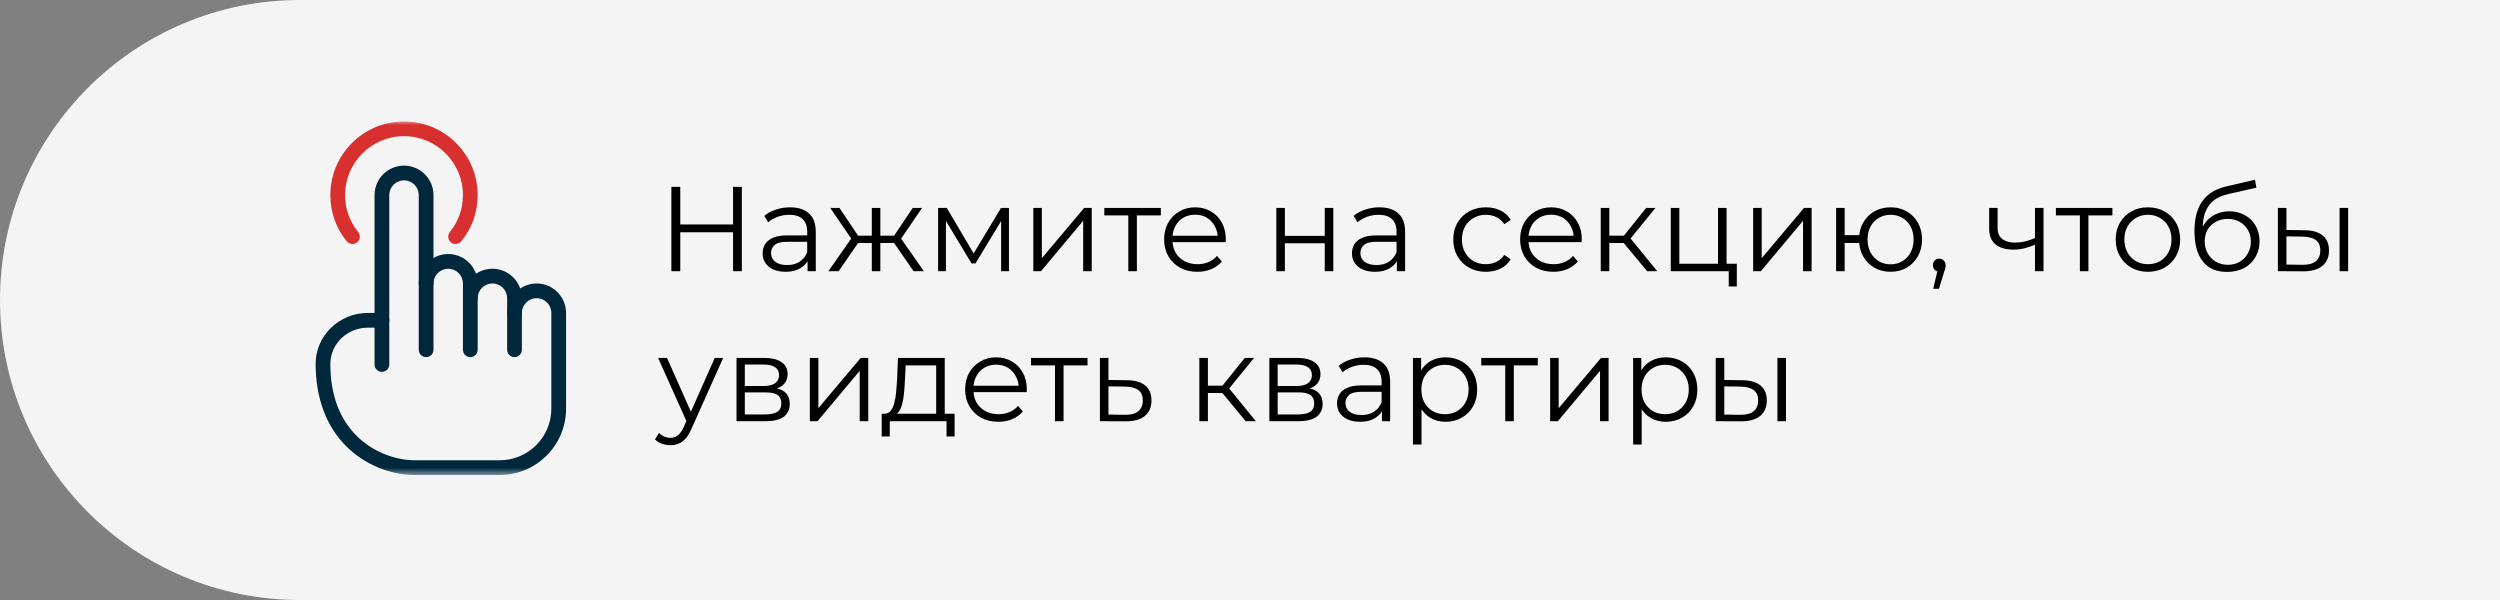
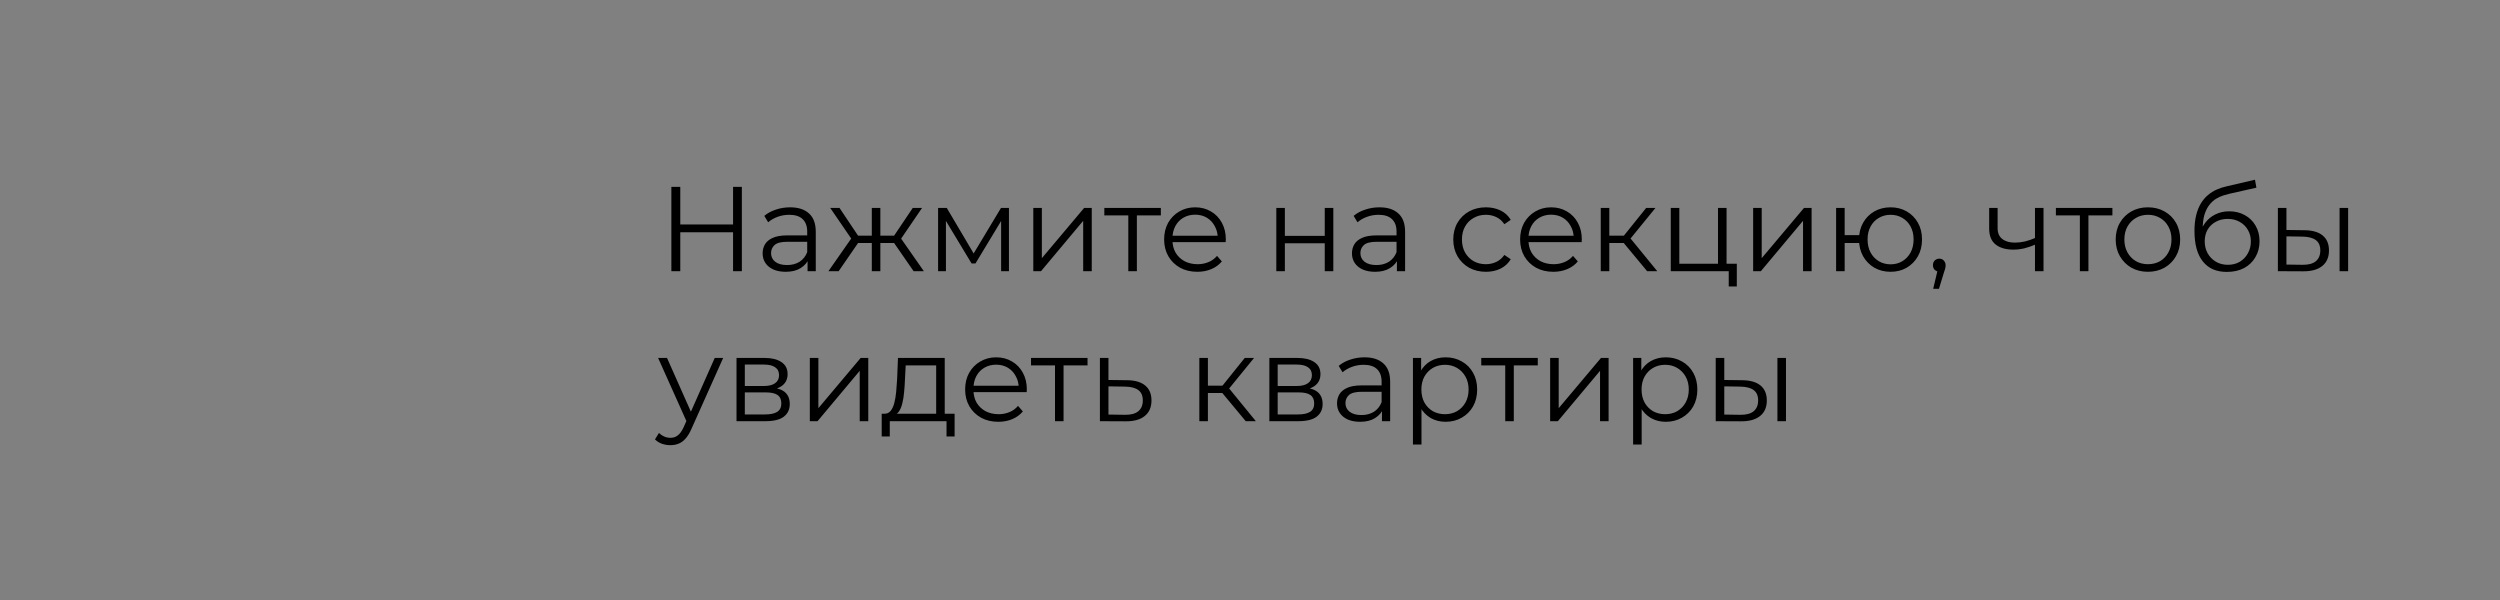
<svg xmlns="http://www.w3.org/2000/svg" width="350" height="84" viewBox="0 0 350 84" fill="none">
  <rect x="0" y="0" width="350" height="84" fill="#808080" stroke="none" />
  <g clip-path="url(#clip0_2_95)">
-     <path d="M350 84H42C18.804 84 -2.02786e-06 65.196 0 42C2.02785e-06 18.804 18.804 -2.02785e-06 42 0L350 2.69262e-05V84Z" fill="#F4F4F4" />
    <mask id="mask0_2_95" style="mask-type:luminance" maskUnits="userSpaceOnUse" x="38" y="17" width="50" height="50">
-       <path d="M87.499 17H38V66.499H87.499V17Z" fill="white" />
-     </mask>
+       </mask>
    <g mask="url(#mask0_2_95)">
      <path d="M53.468 52.062C52.899 52.062 52.437 51.6 52.437 51.031V27.312C52.437 25.038 54.287 23.187 56.562 23.187C58.837 23.187 60.687 25.038 60.687 27.312V48.968C60.687 49.537 60.225 49.999 59.656 49.999C59.087 49.999 58.624 49.537 58.624 48.968V27.312C58.624 26.174 57.7 25.25 56.562 25.25C55.424 25.25 54.5 26.174 54.5 27.312V51.031C54.5 51.6 54.038 52.062 53.468 52.062Z" fill="#00283D" />
      <path d="M65.843 49.999C65.274 49.999 64.812 49.537 64.812 48.968V39.687C64.812 38.549 63.888 37.625 62.749 37.625C61.611 37.625 60.687 38.549 60.687 39.687C60.687 40.256 60.225 40.718 59.656 40.718C59.087 40.718 58.624 40.256 58.624 39.687C58.624 37.412 60.474 35.562 62.749 35.562C65.024 35.562 66.874 37.412 66.874 39.687V48.968C66.874 49.537 66.412 49.999 65.843 49.999Z" fill="#00283D" />
-       <path d="M72.03 49.999C71.461 49.999 70.999 49.537 70.999 48.968V41.749C70.999 40.611 70.075 39.687 68.937 39.687C67.798 39.687 66.874 40.611 66.874 41.749C66.874 42.319 66.412 42.781 65.843 42.781C65.274 42.781 64.812 42.319 64.812 41.749C64.812 39.475 66.662 37.625 68.937 37.625C71.212 37.625 73.062 39.475 73.062 41.749V48.968C73.062 49.537 72.6 49.999 72.03 49.999Z" fill="#00283D" />
-       <path d="M69.968 66.499H58.033C54.562 66.499 50.981 64.987 48.45 62.455C45.658 59.66 44.183 55.673 44.189 50.929C44.191 47.007 47.473 43.812 51.501 43.812H53.468C54.038 43.812 54.5 44.274 54.5 44.843C54.5 45.412 54.038 45.874 53.468 45.874H51.501C48.609 45.874 46.254 48.145 46.252 50.932C46.248 55.176 47.479 58.561 49.909 60.996C52.443 63.533 55.766 64.436 58.033 64.436H69.968C73.948 64.436 77.187 61.198 77.187 57.218V43.812C77.187 42.673 76.263 41.749 75.124 41.749C73.986 41.749 73.062 42.673 73.062 43.812C73.062 44.381 72.6 44.843 72.03 44.843C71.461 44.843 70.999 44.381 70.999 43.812C70.999 41.537 72.849 39.687 75.124 39.687C77.399 39.687 79.249 41.537 79.249 43.812V57.218C79.249 62.335 75.085 66.499 69.968 66.499Z" fill="#00283D" />
      <path d="M63.781 34.16C63.552 34.16 63.319 34.083 63.129 33.927C62.688 33.566 62.624 32.918 62.984 32.477C64.179 31.012 64.812 29.226 64.812 27.312C64.812 22.763 61.112 19.063 56.562 19.063C52.012 19.063 48.312 22.763 48.312 27.312C48.312 29.226 48.945 31.012 50.142 32.477C50.503 32.918 50.439 33.566 49.997 33.927C49.558 34.29 48.908 34.224 48.547 33.782C47.044 31.945 46.25 29.707 46.25 27.312C46.25 21.626 50.876 17 56.562 17C62.248 17 66.874 21.626 66.874 27.312C66.874 29.707 66.08 31.945 64.579 33.782C64.375 34.032 64.08 34.16 63.781 34.16Z" fill="#D7302F" />
    </g>
    <path d="M102.628 26.157H103.86V37.967H102.628V26.157ZM95.239 37.967H93.991V26.157H95.239V37.967ZM102.747 32.517H95.104V31.421H102.747V32.517ZM113.059 37.967V36.01L113.009 35.689V32.416C113.009 31.663 112.795 31.083 112.368 30.678C111.952 30.274 111.327 30.071 110.495 30.071C109.921 30.071 109.376 30.167 108.859 30.358C108.341 30.549 107.903 30.802 107.543 31.117L107.003 30.223C107.453 29.841 107.993 29.548 108.622 29.346C109.252 29.132 109.916 29.025 110.613 29.025C111.76 29.025 112.643 29.312 113.262 29.886C113.892 30.448 114.207 31.308 114.207 32.467V37.967H113.059ZM110.006 38.051C109.342 38.051 108.763 37.944 108.268 37.73C107.784 37.505 107.413 37.202 107.155 36.819C106.896 36.426 106.767 35.976 106.767 35.47C106.767 35.009 106.873 34.593 107.087 34.221C107.312 33.839 107.672 33.535 108.167 33.31C108.673 33.074 109.348 32.956 110.191 32.956H113.245V33.85H110.225C109.37 33.85 108.774 34.002 108.437 34.306C108.111 34.609 107.948 34.986 107.948 35.436C107.948 35.942 108.144 36.347 108.538 36.651C108.932 36.954 109.483 37.106 110.191 37.106C110.866 37.106 111.445 36.954 111.929 36.651C112.424 36.336 112.784 35.886 113.009 35.301L113.279 36.128C113.054 36.713 112.66 37.179 112.098 37.528C111.547 37.877 110.849 38.051 110.006 38.051ZM127.906 37.967L124.869 33.58L125.864 32.99L129.34 37.967H127.906ZM122.878 34.019V32.99H125.679V34.019H122.878ZM125.982 33.665L124.835 33.496L127.788 29.11H129.087L125.982 33.665ZM117.412 37.967H115.978L119.453 32.99L120.432 33.58L117.412 37.967ZM123.249 37.967H122.052V29.11H123.249V37.967ZM122.423 34.019H119.639V32.99H122.423V34.019ZM119.352 33.665L116.231 29.11H117.53L120.466 33.496L119.352 33.665ZM131.333 37.967V29.11H132.548L136.563 35.908H136.057L140.14 29.11H141.253V37.967H140.157V30.476L140.376 30.577L136.563 36.887H136.023L132.177 30.51L132.43 30.459V37.967H131.333ZM144.662 37.967V29.11H145.859V36.145L151.781 29.11H152.844V37.967H151.646V30.915L145.741 37.967H144.662ZM157.964 37.967V29.835L158.267 30.155H154.606V29.11H162.519V30.155H158.858L159.162 29.835V37.967H157.964ZM167.635 38.051C166.712 38.051 165.903 37.86 165.205 37.477C164.508 37.084 163.962 36.55 163.569 35.875C163.175 35.189 162.978 34.407 162.978 33.53C162.978 32.652 163.164 31.876 163.535 31.201C163.918 30.527 164.435 29.998 165.087 29.616C165.751 29.222 166.493 29.025 167.314 29.025C168.146 29.025 168.883 29.216 169.524 29.599C170.176 29.97 170.688 30.499 171.059 31.185C171.431 31.86 171.616 32.641 171.616 33.53C171.616 33.586 171.61 33.648 171.599 33.715C171.599 33.772 171.599 33.833 171.599 33.901H163.889V33.007H170.958L170.486 33.361C170.486 32.72 170.345 32.152 170.064 31.657C169.794 31.151 169.423 30.757 168.951 30.476C168.478 30.195 167.933 30.054 167.314 30.054C166.707 30.054 166.161 30.195 165.678 30.476C165.194 30.757 164.817 31.151 164.547 31.657C164.277 32.163 164.142 32.742 164.142 33.395V33.58C164.142 34.255 164.289 34.851 164.581 35.369C164.885 35.875 165.301 36.274 165.83 36.566C166.369 36.847 166.982 36.988 167.668 36.988C168.208 36.988 168.709 36.892 169.17 36.701C169.642 36.51 170.047 36.218 170.385 35.824L171.059 36.6C170.666 37.072 170.171 37.432 169.575 37.68C168.99 37.927 168.343 38.051 167.635 38.051ZM178.683 37.967V29.11H179.881V33.023H185.465V29.11H186.663V37.967H185.465V34.053H179.881V37.967H178.683ZM195.567 37.967V36.01L195.516 35.689V32.416C195.516 31.663 195.303 31.083 194.875 30.678C194.459 30.274 193.835 30.071 193.003 30.071C192.429 30.071 191.884 30.167 191.366 30.358C190.849 30.549 190.41 30.802 190.05 31.117L189.511 30.223C189.96 29.841 190.5 29.548 191.13 29.346C191.76 29.132 192.424 29.025 193.121 29.025C194.268 29.025 195.151 29.312 195.77 29.886C196.399 30.448 196.714 31.308 196.714 32.467V37.967H195.567ZM192.514 38.051C191.85 38.051 191.271 37.944 190.776 37.73C190.292 37.505 189.921 37.202 189.662 36.819C189.404 36.426 189.274 35.976 189.274 35.47C189.274 35.009 189.381 34.593 189.595 34.221C189.82 33.839 190.18 33.535 190.675 33.31C191.181 33.074 191.856 32.956 192.699 32.956H195.753V33.85H192.733C191.878 33.85 191.282 34.002 190.945 34.306C190.618 34.609 190.455 34.986 190.455 35.436C190.455 35.942 190.652 36.347 191.046 36.651C191.439 36.954 191.991 37.106 192.699 37.106C193.374 37.106 193.953 36.954 194.437 36.651C194.932 36.336 195.292 35.886 195.516 35.301L195.786 36.128C195.561 36.713 195.168 37.179 194.605 37.528C194.054 37.877 193.357 38.051 192.514 38.051ZM208.03 38.051C207.153 38.051 206.365 37.86 205.668 37.477C204.982 37.084 204.442 36.55 204.048 35.875C203.655 35.189 203.458 34.407 203.458 33.53C203.458 32.641 203.655 31.86 204.048 31.185C204.442 30.51 204.982 29.981 205.668 29.599C206.365 29.216 207.153 29.025 208.03 29.025C208.783 29.025 209.464 29.171 210.071 29.464C210.679 29.756 211.157 30.195 211.505 30.78L210.611 31.387C210.307 30.937 209.931 30.605 209.481 30.392C209.031 30.178 208.542 30.071 208.013 30.071C207.383 30.071 206.815 30.217 206.309 30.51C205.803 30.791 205.404 31.19 205.111 31.708C204.819 32.225 204.673 32.832 204.673 33.53C204.673 34.227 204.819 34.834 205.111 35.352C205.404 35.869 205.803 36.274 206.309 36.566C206.815 36.847 207.383 36.988 208.013 36.988C208.542 36.988 209.031 36.881 209.481 36.668C209.931 36.454 210.307 36.128 210.611 35.689L211.505 36.296C211.157 36.87 210.679 37.309 210.071 37.612C209.464 37.905 208.783 38.051 208.03 38.051ZM217.472 38.051C216.55 38.051 215.74 37.86 215.043 37.477C214.345 37.084 213.8 36.55 213.406 35.875C213.013 35.189 212.816 34.407 212.816 33.53C212.816 32.652 213.001 31.876 213.373 31.201C213.755 30.527 214.272 29.998 214.925 29.616C215.588 29.222 216.331 29.025 217.152 29.025C217.984 29.025 218.721 29.216 219.362 29.599C220.014 29.97 220.526 30.499 220.897 31.185C221.268 31.86 221.454 32.641 221.454 33.53C221.454 33.586 221.448 33.648 221.437 33.715C221.437 33.772 221.437 33.833 221.437 33.901H213.727V33.007H220.796L220.323 33.361C220.323 32.72 220.183 32.152 219.901 31.657C219.632 31.151 219.26 30.757 218.788 30.476C218.316 30.195 217.77 30.054 217.152 30.054C216.544 30.054 215.999 30.195 215.515 30.476C215.031 30.757 214.655 31.151 214.385 31.657C214.115 32.163 213.98 32.742 213.98 33.395V33.58C213.98 34.255 214.126 34.851 214.419 35.369C214.722 35.875 215.138 36.274 215.667 36.566C216.207 36.847 216.82 36.988 217.506 36.988C218.046 36.988 218.546 36.892 219.007 36.701C219.48 36.51 219.885 36.218 220.222 35.824L220.897 36.6C220.503 37.072 220.008 37.432 219.412 37.68C218.827 37.927 218.181 38.051 217.472 38.051ZM230.6 37.967L226.956 33.58L227.951 32.99L232.017 37.967H230.6ZM224.105 37.967V29.11H225.303V37.967H224.105ZM224.932 34.019V32.99H227.783V34.019H224.932ZM228.053 33.665L226.939 33.496L230.465 29.11H231.764L228.053 33.665ZM233.908 37.967V29.11H235.106V36.921H240.521V29.11H241.719V37.967H233.908ZM242.022 40.109V37.865L242.326 37.967H240.521V36.921H243.153V40.109H242.022ZM245.44 37.967V29.11H246.638V36.145L252.56 29.11H253.623V37.967H252.425V30.915L246.52 37.967H245.44ZM257.055 37.967V29.11H258.253V32.922H260.952V34.019H258.253V37.967H257.055ZM264.681 38.051C263.837 38.051 263.078 37.86 262.403 37.477C261.74 37.084 261.217 36.55 260.834 35.875C260.452 35.189 260.261 34.407 260.261 33.53C260.261 32.641 260.452 31.86 260.834 31.185C261.217 30.51 261.74 29.981 262.403 29.599C263.078 29.216 263.837 29.025 264.681 29.025C265.524 29.025 266.278 29.216 266.942 29.599C267.605 29.981 268.128 30.51 268.51 31.185C268.893 31.86 269.084 32.641 269.084 33.53C269.084 34.407 268.893 35.189 268.51 35.875C268.128 36.55 267.605 37.084 266.942 37.477C266.278 37.86 265.524 38.051 264.681 38.051ZM264.681 37.005C265.299 37.005 265.851 36.859 266.334 36.566C266.818 36.274 267.2 35.869 267.481 35.352C267.763 34.823 267.903 34.216 267.903 33.53C267.903 32.832 267.763 32.225 267.481 31.708C267.2 31.19 266.818 30.791 266.334 30.51C265.851 30.217 265.299 30.071 264.681 30.071C264.074 30.071 263.522 30.217 263.028 30.51C262.544 30.791 262.162 31.19 261.88 31.708C261.599 32.225 261.459 32.832 261.459 33.53C261.459 34.216 261.599 34.823 261.88 35.352C262.162 35.869 262.544 36.274 263.028 36.566C263.522 36.859 264.074 37.005 264.681 37.005ZM270.646 40.43L271.388 37.309L271.523 38.034C271.265 38.034 271.045 37.95 270.865 37.781C270.697 37.612 270.612 37.393 270.612 37.123C270.612 36.853 270.697 36.634 270.865 36.465C271.045 36.296 271.259 36.212 271.506 36.212C271.765 36.212 271.973 36.302 272.131 36.482C272.299 36.662 272.384 36.876 272.384 37.123C272.384 37.213 272.378 37.303 272.367 37.393C272.356 37.483 272.333 37.584 272.299 37.697C272.266 37.809 272.221 37.944 272.164 38.102L271.456 40.43H270.646ZM284.997 34.221C284.479 34.446 283.956 34.626 283.428 34.761C282.91 34.885 282.393 34.947 281.876 34.947C280.83 34.947 280.003 34.711 279.396 34.238C278.788 33.755 278.485 33.012 278.485 32.011V29.11H279.666V31.944C279.666 32.619 279.885 33.125 280.324 33.462C280.762 33.8 281.353 33.968 282.095 33.968C282.545 33.968 283.017 33.912 283.512 33.8C284.007 33.676 284.507 33.502 285.014 33.277L284.997 34.221ZM284.896 37.967V29.11H286.093V37.967H284.896ZM291.182 37.967V29.835L291.486 30.155H287.825V29.11H295.737V30.155H292.076L292.38 29.835V37.967H291.182ZM300.701 38.051C299.846 38.051 299.076 37.86 298.39 37.477C297.715 37.084 297.181 36.55 296.787 35.875C296.394 35.189 296.197 34.407 296.197 33.53C296.197 32.641 296.394 31.86 296.787 31.185C297.181 30.51 297.715 29.981 298.39 29.599C299.065 29.216 299.835 29.025 300.701 29.025C301.578 29.025 302.354 29.216 303.029 29.599C303.715 29.981 304.25 30.51 304.632 31.185C305.026 31.86 305.222 32.641 305.222 33.53C305.222 34.407 305.026 35.189 304.632 35.875C304.25 36.55 303.715 37.084 303.029 37.477C302.343 37.86 301.567 38.051 300.701 38.051ZM300.701 36.988C301.342 36.988 301.91 36.847 302.405 36.566C302.9 36.274 303.288 35.869 303.569 35.352C303.862 34.823 304.008 34.216 304.008 33.53C304.008 32.832 303.862 32.225 303.569 31.708C303.288 31.19 302.9 30.791 302.405 30.51C301.91 30.217 301.348 30.071 300.718 30.071C300.088 30.071 299.526 30.217 299.031 30.51C298.536 30.791 298.142 31.19 297.85 31.708C297.558 32.225 297.411 32.832 297.411 33.53C297.411 34.216 297.558 34.823 297.85 35.352C298.142 35.869 298.536 36.274 299.031 36.566C299.526 36.847 300.083 36.988 300.701 36.988ZM311.764 38.068C311.044 38.068 310.403 37.95 309.841 37.714C309.29 37.477 308.817 37.117 308.424 36.634C308.03 36.15 307.732 35.554 307.529 34.846C307.327 34.126 307.226 33.294 307.226 32.349C307.226 31.505 307.304 30.768 307.462 30.139C307.619 29.498 307.839 28.947 308.12 28.485C308.401 28.024 308.727 27.636 309.098 27.321C309.481 26.995 309.891 26.736 310.33 26.545C310.78 26.343 311.241 26.191 311.713 26.09L315.695 25.162L315.897 26.275L312.152 27.119C311.916 27.175 311.629 27.254 311.292 27.355C310.965 27.456 310.628 27.608 310.279 27.811C309.942 28.013 309.627 28.294 309.335 28.654C309.042 29.014 308.806 29.481 308.626 30.054C308.457 30.617 308.373 31.32 308.373 32.163C308.373 32.343 308.379 32.489 308.39 32.602C308.401 32.703 308.412 32.816 308.424 32.939C308.446 33.052 308.463 33.22 308.474 33.445L307.951 33.007C308.075 32.321 308.328 31.724 308.71 31.218C309.093 30.701 309.571 30.302 310.144 30.021C310.729 29.728 311.376 29.582 312.084 29.582C312.905 29.582 313.637 29.762 314.278 30.122C314.919 30.471 315.419 30.96 315.779 31.59C316.15 32.219 316.336 32.95 316.336 33.783C316.336 34.604 316.145 35.34 315.762 35.993C315.391 36.645 314.862 37.157 314.176 37.528C313.49 37.888 312.686 38.068 311.764 38.068ZM311.899 37.072C312.529 37.072 313.085 36.932 313.569 36.651C314.053 36.358 314.429 35.965 314.699 35.47C314.981 34.975 315.121 34.418 315.121 33.8C315.121 33.192 314.981 32.652 314.699 32.18C314.429 31.708 314.053 31.337 313.569 31.067C313.085 30.785 312.523 30.645 311.882 30.645C311.252 30.645 310.695 30.78 310.212 31.05C309.728 31.308 309.346 31.674 309.065 32.146C308.795 32.619 308.66 33.164 308.66 33.783C308.66 34.401 308.795 34.958 309.065 35.453C309.346 35.948 309.728 36.341 310.212 36.634C310.707 36.926 311.269 37.072 311.899 37.072ZM327.541 37.967V29.11H328.739V37.967H327.541ZM322.632 32.231C323.745 32.242 324.594 32.489 325.179 32.973C325.764 33.457 326.056 34.154 326.056 35.065C326.056 36.01 325.741 36.735 325.112 37.241C324.482 37.747 323.582 37.995 322.412 37.983L318.903 37.967V29.11H320.101V32.197L322.632 32.231ZM322.328 37.072C323.16 37.084 323.784 36.921 324.201 36.583C324.628 36.235 324.842 35.728 324.842 35.065C324.842 34.401 324.634 33.918 324.217 33.614C323.801 33.299 323.171 33.136 322.328 33.125L320.101 33.091V37.039L322.328 37.072ZM93.856 62.324C93.44 62.324 93.04 62.256 92.658 62.121C92.287 61.986 91.966 61.784 91.696 61.514L92.253 60.62C92.478 60.834 92.72 60.997 92.978 61.109C93.248 61.233 93.546 61.295 93.873 61.295C94.266 61.295 94.604 61.182 94.885 60.957C95.177 60.744 95.453 60.361 95.712 59.81L96.285 58.511L96.42 58.325L100.064 50.11H101.245L96.808 60.029C96.561 60.603 96.285 61.059 95.981 61.396C95.689 61.733 95.368 61.97 95.02 62.105C94.671 62.251 94.283 62.324 93.856 62.324ZM96.218 59.22L92.135 50.11H93.383L96.994 58.241L96.218 59.22ZM103.111 58.967V50.11H107.025C108.026 50.11 108.814 50.301 109.387 50.683C109.972 51.066 110.264 51.628 110.264 52.37C110.264 53.09 109.989 53.647 109.438 54.04C108.887 54.423 108.161 54.614 107.261 54.614L107.498 54.26C108.555 54.26 109.331 54.457 109.826 54.85C110.321 55.244 110.568 55.812 110.568 56.554C110.568 57.319 110.287 57.915 109.725 58.342C109.173 58.759 108.313 58.967 107.143 58.967H103.111ZM104.275 58.022H107.093C107.846 58.022 108.414 57.904 108.797 57.668C109.19 57.42 109.387 57.026 109.387 56.487C109.387 55.947 109.213 55.553 108.864 55.306C108.515 55.058 107.964 54.935 107.211 54.935H104.275V58.022ZM104.275 54.04H106.941C107.627 54.04 108.15 53.911 108.51 53.652C108.881 53.394 109.067 53.017 109.067 52.522C109.067 52.027 108.881 51.656 108.51 51.409C108.15 51.161 107.627 51.038 106.941 51.038H104.275V54.04ZM113.375 58.967V50.11H114.573V57.145L120.495 50.11H121.558V58.967H120.36V51.915L114.455 58.967H113.375ZM131.064 58.393V51.156H126.795L126.694 53.129C126.672 53.725 126.632 54.31 126.576 54.884C126.531 55.458 126.447 55.986 126.323 56.47C126.211 56.942 126.048 57.33 125.834 57.634C125.62 57.926 125.345 58.095 125.007 58.14L123.809 57.921C124.158 57.932 124.445 57.808 124.67 57.55C124.895 57.28 125.069 56.914 125.193 56.453C125.316 55.992 125.406 55.469 125.463 54.884C125.519 54.288 125.564 53.681 125.598 53.062L125.716 50.11H132.262V58.393H131.064ZM123.438 61.109V57.921H133.645V61.109H132.515V58.967H124.569V61.109H123.438ZM139.775 59.051C138.853 59.051 138.043 58.86 137.346 58.477C136.648 58.084 136.103 57.55 135.709 56.875C135.316 56.189 135.119 55.407 135.119 54.53C135.119 53.652 135.304 52.876 135.676 52.202C136.058 51.527 136.575 50.998 137.228 50.616C137.891 50.222 138.634 50.025 139.455 50.025C140.287 50.025 141.024 50.216 141.665 50.599C142.317 50.97 142.829 51.499 143.2 52.185C143.571 52.859 143.757 53.641 143.757 54.53C143.757 54.586 143.751 54.648 143.74 54.715C143.74 54.772 143.74 54.833 143.74 54.901H136.03V54.007H143.099L142.626 54.361C142.626 53.72 142.486 53.152 142.204 52.657C141.935 52.151 141.563 51.757 141.091 51.476C140.619 51.195 140.073 51.054 139.455 51.054C138.847 51.054 138.302 51.195 137.818 51.476C137.335 51.757 136.958 52.151 136.688 52.657C136.418 53.163 136.283 53.742 136.283 54.395V54.58C136.283 55.255 136.429 55.851 136.722 56.369C137.025 56.875 137.441 57.274 137.97 57.566C138.51 57.847 139.123 57.988 139.809 57.988C140.349 57.988 140.849 57.892 141.31 57.701C141.783 57.51 142.188 57.218 142.525 56.824L143.2 57.6C142.806 58.072 142.311 58.432 141.715 58.68C141.13 58.927 140.484 59.051 139.775 59.051ZM147.7 58.967V50.835L148.003 51.156H144.342V50.11H152.255V51.156H148.594L148.898 50.835V58.967H147.7ZM157.799 53.231C158.913 53.242 159.756 53.489 160.33 53.973C160.915 54.457 161.207 55.154 161.207 56.065C161.207 57.01 160.892 57.735 160.262 58.241C159.644 58.747 158.744 58.995 157.563 58.983L153.987 58.967V50.11H155.184V53.197L157.799 53.231ZM157.496 58.072C158.317 58.084 158.935 57.921 159.351 57.583C159.779 57.235 159.993 56.728 159.993 56.065C159.993 55.401 159.784 54.918 159.368 54.614C158.952 54.299 158.328 54.136 157.496 54.125L155.184 54.091V58.039L157.496 58.072ZM174.403 58.967L170.759 54.58L171.755 53.99L175.82 58.967H174.403ZM167.908 58.967V50.11H169.106V58.967H167.908ZM168.735 55.019V53.99H171.586V55.019H168.735ZM171.856 54.665L170.742 54.496L174.268 50.11H175.567L171.856 54.665ZM177.711 58.967V50.11H181.625C182.626 50.11 183.413 50.301 183.987 50.683C184.572 51.066 184.864 51.628 184.864 52.37C184.864 53.09 184.588 53.647 184.037 54.04C183.486 54.423 182.761 54.614 181.861 54.614L182.097 54.26C183.154 54.26 183.931 54.457 184.425 54.85C184.92 55.244 185.168 55.812 185.168 56.554C185.168 57.319 184.887 57.915 184.324 58.342C183.773 58.759 182.913 58.967 181.743 58.967H177.711ZM178.875 58.022H181.692C182.446 58.022 183.014 57.904 183.396 57.668C183.79 57.42 183.987 57.026 183.987 56.487C183.987 55.947 183.812 55.553 183.464 55.306C183.115 55.058 182.564 54.935 181.81 54.935H178.875V58.022ZM178.875 54.04H181.541C182.227 54.04 182.75 53.911 183.109 53.652C183.481 53.394 183.666 53.017 183.666 52.522C183.666 52.027 183.481 51.656 183.109 51.409C182.75 51.161 182.227 51.038 181.541 51.038H178.875V54.04ZM193.475 58.967V57.01L193.424 56.689V53.416C193.424 52.663 193.21 52.083 192.783 51.678C192.367 51.274 191.743 51.071 190.91 51.071C190.337 51.071 189.791 51.167 189.274 51.358C188.757 51.549 188.318 51.802 187.958 52.117L187.418 51.223C187.868 50.841 188.408 50.548 189.038 50.346C189.668 50.132 190.331 50.025 191.028 50.025C192.176 50.025 193.059 50.312 193.677 50.886C194.307 51.448 194.622 52.308 194.622 53.467V58.967H193.475ZM190.421 59.051C189.758 59.051 189.178 58.944 188.683 58.73C188.2 58.505 187.829 58.202 187.57 57.819C187.311 57.426 187.182 56.976 187.182 56.47C187.182 56.009 187.289 55.593 187.503 55.221C187.727 54.839 188.087 54.535 188.582 54.31C189.088 54.074 189.763 53.956 190.607 53.956H193.66V54.85H190.64C189.786 54.85 189.19 55.002 188.852 55.306C188.526 55.609 188.363 55.986 188.363 56.436C188.363 56.942 188.56 57.347 188.953 57.651C189.347 57.954 189.898 58.106 190.607 58.106C191.282 58.106 191.861 57.954 192.344 57.651C192.839 57.336 193.199 56.886 193.424 56.301L193.694 57.128C193.469 57.713 193.075 58.179 192.513 58.528C191.962 58.877 191.265 59.051 190.421 59.051ZM202.383 59.051C201.618 59.051 200.926 58.877 200.307 58.528C199.689 58.168 199.194 57.656 198.823 56.993C198.463 56.318 198.283 55.497 198.283 54.53C198.283 53.562 198.463 52.747 198.823 52.083C199.183 51.409 199.672 50.897 200.291 50.548C200.909 50.2 201.606 50.025 202.383 50.025C203.226 50.025 203.98 50.216 204.643 50.599C205.318 50.97 205.847 51.499 206.229 52.185C206.611 52.859 206.803 53.641 206.803 54.53C206.803 55.429 206.611 56.217 206.229 56.892C205.847 57.566 205.318 58.095 204.643 58.477C203.98 58.86 203.226 59.051 202.383 59.051ZM197.811 62.239V50.11H198.958V52.775L198.84 54.547L199.008 56.335V62.239H197.811ZM202.298 57.988C202.928 57.988 203.49 57.847 203.985 57.566C204.48 57.274 204.874 56.869 205.166 56.352C205.459 55.823 205.605 55.216 205.605 54.53C205.605 53.844 205.459 53.242 205.166 52.724C204.874 52.207 204.48 51.802 203.985 51.51C203.49 51.217 202.928 51.071 202.298 51.071C201.668 51.071 201.1 51.217 200.594 51.51C200.099 51.802 199.706 52.207 199.413 52.724C199.132 53.242 198.992 53.844 198.992 54.53C198.992 55.216 199.132 55.823 199.413 56.352C199.706 56.869 200.099 57.274 200.594 57.566C201.1 57.847 201.668 57.988 202.298 57.988ZM210.734 58.967V50.835L211.037 51.156H207.376V50.11H215.289V51.156H211.628L211.932 50.835V58.967H210.734ZM217.021 58.967V50.11H218.218V57.145L224.14 50.11H225.203V58.967H224.005V51.915L218.1 58.967H217.021ZM233.208 59.051C232.443 59.051 231.751 58.877 231.133 58.528C230.514 58.168 230.019 57.656 229.648 56.993C229.288 56.318 229.108 55.497 229.108 54.53C229.108 53.562 229.288 52.747 229.648 52.083C230.008 51.409 230.497 50.897 231.116 50.548C231.734 50.2 232.432 50.025 233.208 50.025C234.051 50.025 234.805 50.216 235.468 50.599C236.143 50.97 236.672 51.499 237.054 52.185C237.436 52.859 237.628 53.641 237.628 54.53C237.628 55.429 237.436 56.217 237.054 56.892C236.672 57.566 236.143 58.095 235.468 58.477C234.805 58.86 234.051 59.051 233.208 59.051ZM228.636 62.239V50.11H229.783V52.775L229.665 54.547L229.833 56.335V62.239H228.636ZM233.123 57.988C233.753 57.988 234.315 57.847 234.81 57.566C235.305 57.274 235.699 56.869 235.991 56.352C236.284 55.823 236.43 55.216 236.43 54.53C236.43 53.844 236.284 53.242 235.991 52.724C235.699 52.207 235.305 51.802 234.81 51.51C234.315 51.217 233.753 51.071 233.123 51.071C232.493 51.071 231.925 51.217 231.419 51.51C230.924 51.802 230.531 52.207 230.238 52.724C229.957 53.242 229.817 53.844 229.817 54.53C229.817 55.216 229.957 55.823 230.238 56.352C230.531 56.869 230.924 57.274 231.419 57.566C231.925 57.847 232.493 57.988 233.123 57.988ZM248.839 58.967V50.11H250.037V58.967H248.839ZM243.93 53.231C245.043 53.242 245.892 53.489 246.477 53.973C247.062 54.457 247.354 55.154 247.354 56.065C247.354 57.01 247.039 57.735 246.41 58.241C245.78 58.747 244.88 58.995 243.71 58.983L240.201 58.967V50.11H241.399V53.197L243.93 53.231ZM243.626 58.072C244.458 58.084 245.082 57.921 245.499 57.583C245.926 57.235 246.14 56.728 246.14 56.065C246.14 55.401 245.932 54.918 245.515 54.614C245.099 54.299 244.47 54.136 243.626 54.125L241.399 54.091V58.039L243.626 58.072Z" fill="black" />
  </g>
  <defs>
    <clipPath id="clip0_2_95">
      <rect width="350" height="84" fill="white" />
    </clipPath>
  </defs>
</svg>